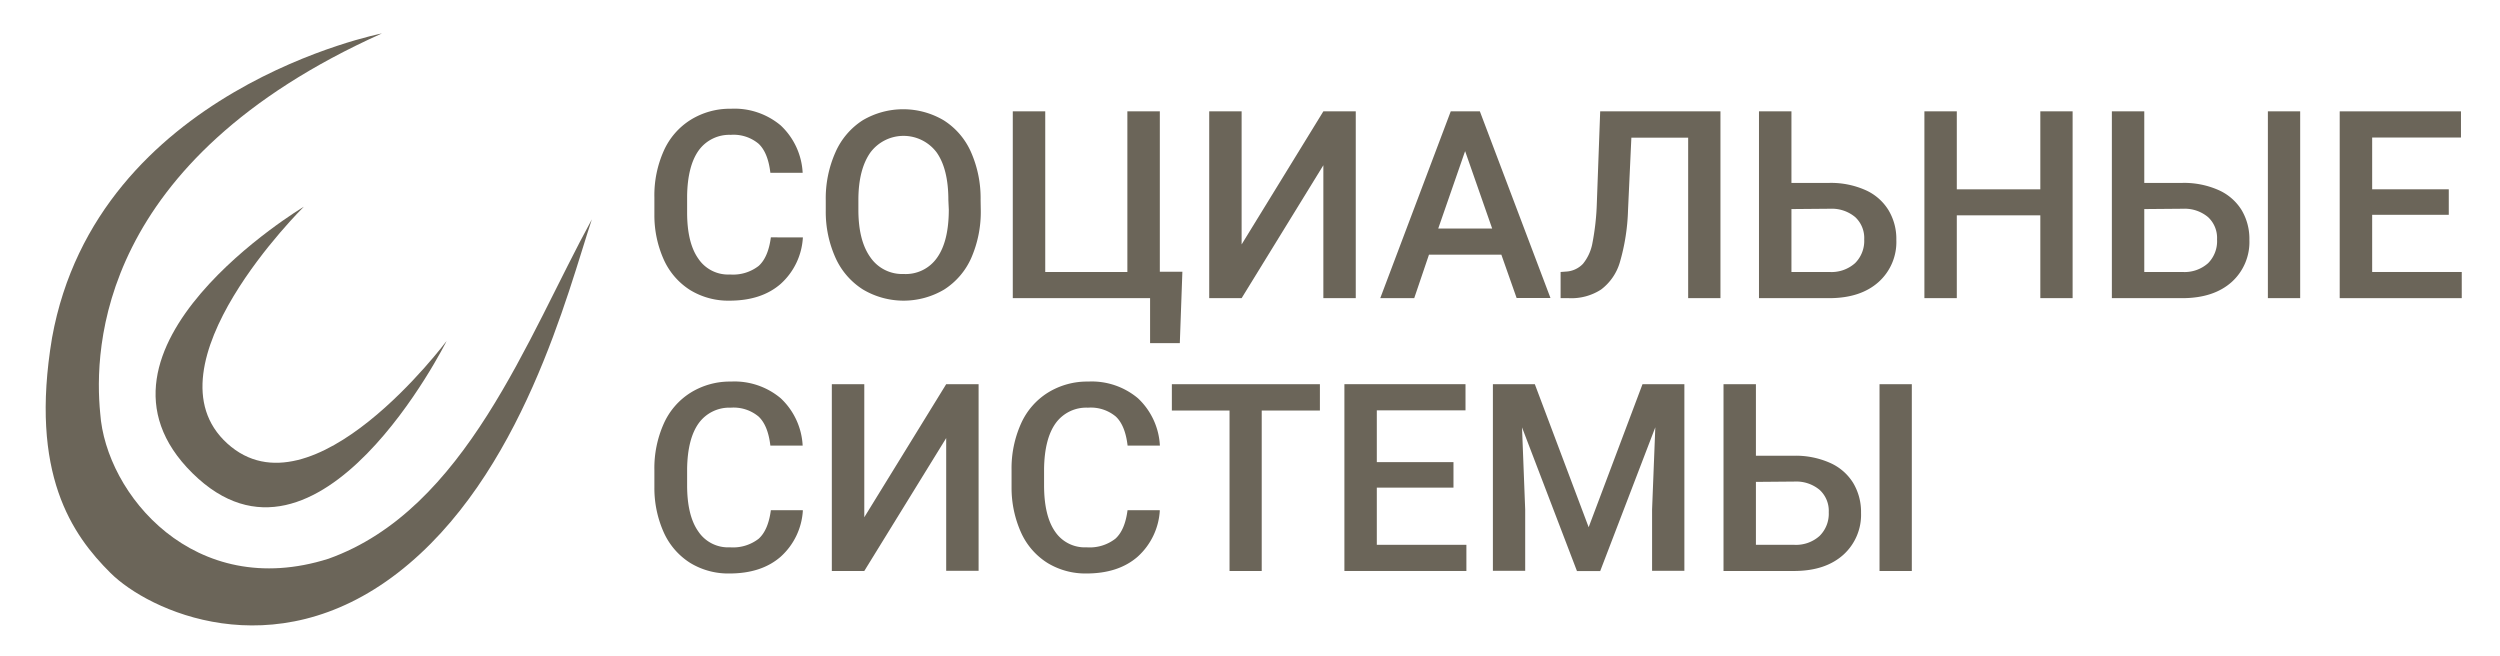
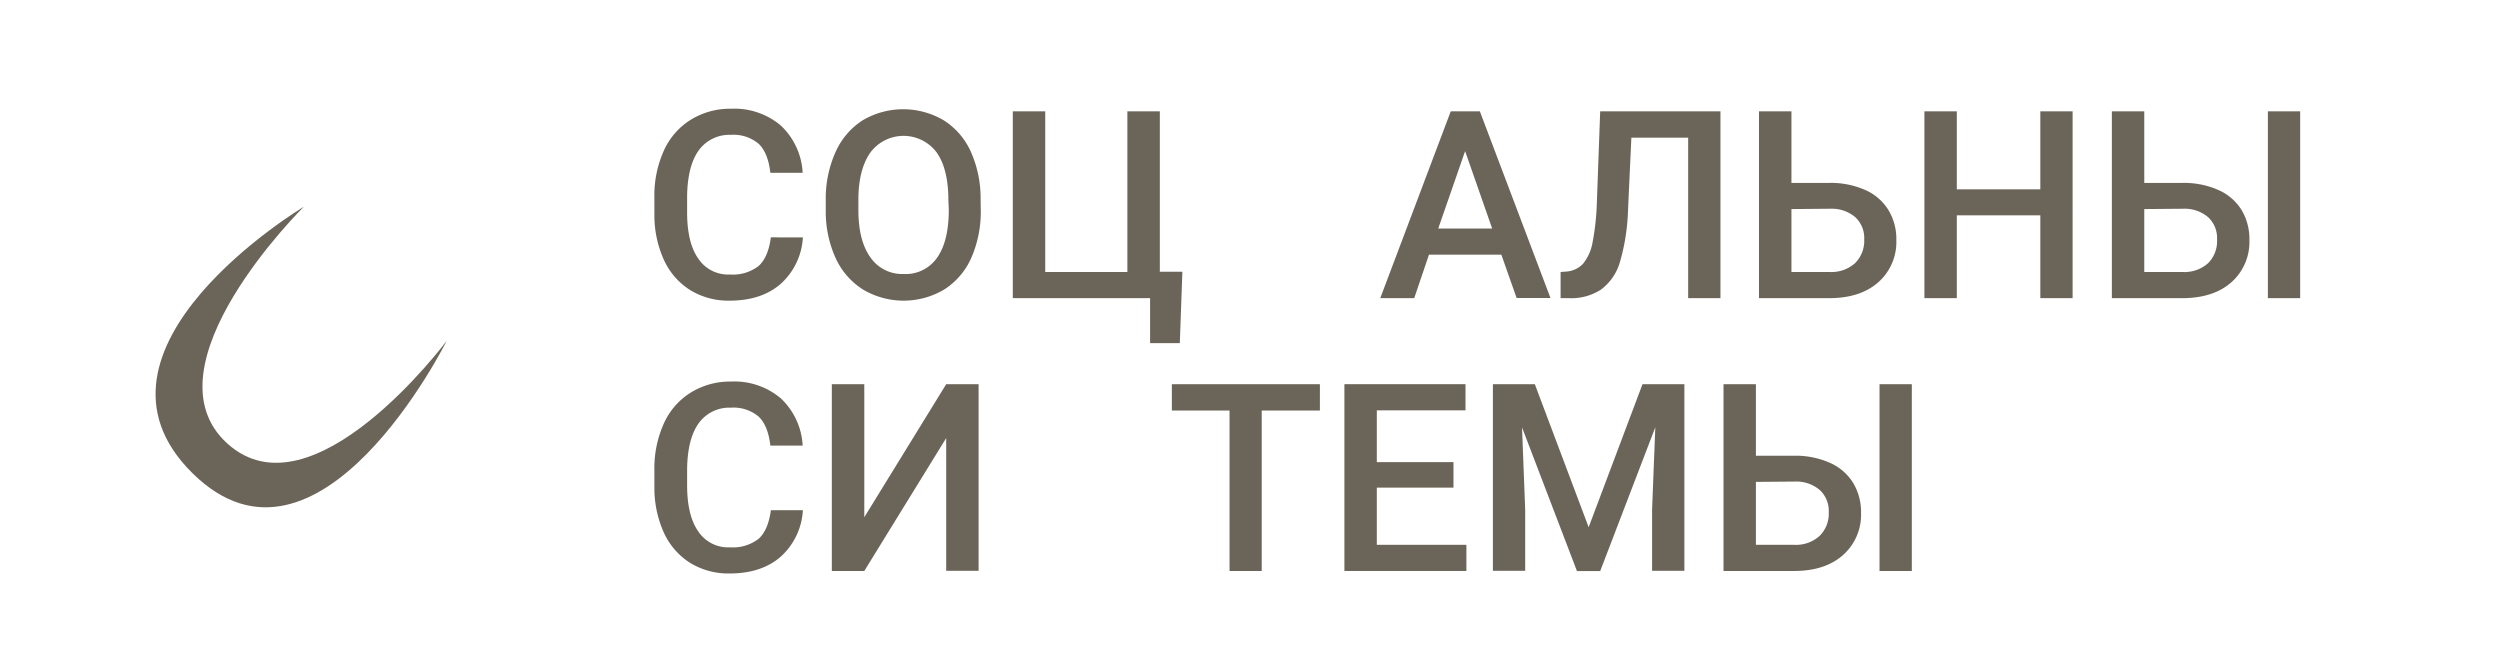
<svg xmlns="http://www.w3.org/2000/svg" id="Layer_1" data-name="Layer 1" viewBox="0 0 449.01 117.8">
  <defs>
    <style>.cls-1{fill:#6b6559;}</style>
  </defs>
  <title>SOCIAL SYSTEMS</title>
  <path class="cls-1" d="M144.2,42.64a12.11,12.11,0,0,1-4,8.36q-3.45,3-9.18,3a13.13,13.13,0,0,1-7.06-1.9,12.57,12.57,0,0,1-4.71-5.4,19.45,19.45,0,0,1-1.72-8.13V35.45a19.6,19.6,0,0,1,1.68-8.35,12.6,12.6,0,0,1,4.82-5.57,13.38,13.38,0,0,1,7.26-2,12.91,12.91,0,0,1,8.93,3,12.52,12.52,0,0,1,3.94,8.5h-5.8q-.42-3.61-2.11-5.21a7,7,0,0,0-5-1.6A6.78,6.78,0,0,0,125.5,27q-2,2.78-2.09,8.15v3q0,5.45,2,8.29a6.43,6.43,0,0,0,5.7,2.86,7.51,7.51,0,0,0,5.15-1.54q1.72-1.55,2.19-5.13Z" />
  <path class="cls-1" d="M176.15,37.66a20.67,20.67,0,0,1-1.7,8.65A12.92,12.92,0,0,1,169.58,52,14.29,14.29,0,0,1,155,52a13.07,13.07,0,0,1-4.93-5.68,20.07,20.07,0,0,1-1.76-8.49V36a20.33,20.33,0,0,1,1.74-8.65,13.05,13.05,0,0,1,4.9-5.75,14.32,14.32,0,0,1,14.53,0,12.89,12.89,0,0,1,4.89,5.66,20.43,20.43,0,0,1,1.75,8.6Zm-5.82-1.75c0-3.71-.71-6.56-2.11-8.54a7.43,7.43,0,0,0-11.88,0q-2.13,3-2.17,8.37v1.93c0,3.69.71,6.53,2.15,8.54a6.93,6.93,0,0,0,6,3,6.84,6.84,0,0,0,6-2.95q2.08-2.94,2.09-8.61Z" />
  <path class="cls-1" d="M181.9,20h5.83V48.85h14.75V20h5.83V48.81h4.05l-.46,12.82h-5.34V53.55H181.9Z" />
-   <path class="cls-1" d="M237.68,20h5.82V53.55h-5.82V29.68L223,53.55h-5.82V20H223v23.9Z" />
  <path class="cls-1" d="M269.65,45.74h-13L254,53.55H247.9L260.56,20h5.23l12.68,33.52h-6.08Zm-11.34-4.69H268l-4.86-13.91Z" />
  <path class="cls-1" d="M309,20V53.55h-5.8V24.73H293l-.6,13a37.07,37.07,0,0,1-1.48,9.42A9.44,9.44,0,0,1,287.56,52a9.77,9.77,0,0,1-5.8,1.55h-1.47v-4.7l.92-.07a4.53,4.53,0,0,0,3.1-1.4A8.24,8.24,0,0,0,286,43.69a44.9,44.9,0,0,0,.8-7.27L287.4,20Z" />
  <path class="cls-1" d="M321.75,32.85h6.86A15.26,15.26,0,0,1,335,34.12a9.25,9.25,0,0,1,4.16,3.59,10,10,0,0,1,1.43,5.39,9.64,9.64,0,0,1-3.19,7.55q-3.18,2.85-8.69,2.9H315.92V20h5.83Zm0,4.7v11.3h6.83a6.35,6.35,0,0,0,4.6-1.59A5.63,5.63,0,0,0,334.82,43a5.12,5.12,0,0,0-1.61-4,6.53,6.53,0,0,0-4.47-1.51Z" />
  <path class="cls-1" d="M372.25,53.55h-5.8V38.68h-15V53.55h-5.82V20h5.82V34h15V20h5.8Z" />
  <path class="cls-1" d="M385.12,32.85H392a15.26,15.26,0,0,1,6.42,1.27,9.28,9.28,0,0,1,4.17,3.59A10.11,10.11,0,0,1,404,43.1a9.67,9.67,0,0,1-3.18,7.55q-3.19,2.85-8.69,2.9H379.3V20h5.82Zm0,4.7v11.3H392a6.34,6.34,0,0,0,4.59-1.59A5.59,5.59,0,0,0,398.19,43a5.09,5.09,0,0,0-1.61-4,6.52,6.52,0,0,0-4.46-1.51Zm28,16h-5.8V20h5.8Z" />
-   <path class="cls-1" d="M439.81,38.58H426.05V48.85h16.09v4.7H420.22V20H442v4.7H426.05V34h13.76Z" />
  <path class="cls-1" d="M144.2,91.64a12.11,12.11,0,0,1-4,8.36q-3.45,3-9.18,3a13.13,13.13,0,0,1-7.06-1.9,12.57,12.57,0,0,1-4.71-5.4,19.45,19.45,0,0,1-1.72-8.13V84.45a19.6,19.6,0,0,1,1.68-8.35,12.6,12.6,0,0,1,4.82-5.57,13.38,13.38,0,0,1,7.26-2,12.91,12.91,0,0,1,8.93,3,12.52,12.52,0,0,1,3.94,8.5h-5.8q-.42-3.61-2.11-5.21a7,7,0,0,0-5-1.6A6.78,6.78,0,0,0,125.5,76q-2,2.77-2.09,8.15v3q0,5.45,2,8.29a6.43,6.43,0,0,0,5.7,2.86,7.51,7.51,0,0,0,5.15-1.54q1.72-1.55,2.19-5.13Z" />
  <path class="cls-1" d="M169.94,69h5.82v33.52h-5.82V78.68l-14.71,23.87H149.4V69h5.83v23.9Z" />
-   <path class="cls-1" d="M208.31,91.64a12.11,12.11,0,0,1-4,8.36q-3.45,3-9.19,3a13.1,13.1,0,0,1-7-1.9,12.5,12.5,0,0,1-4.71-5.4,19.61,19.61,0,0,1-1.73-8.13V84.45a19.6,19.6,0,0,1,1.69-8.35,12.6,12.6,0,0,1,4.82-5.57,13.38,13.38,0,0,1,7.26-2,12.91,12.91,0,0,1,8.93,3,12.52,12.52,0,0,1,3.94,8.5h-5.8q-.42-3.61-2.11-5.21a7,7,0,0,0-5-1.6A6.78,6.78,0,0,0,189.61,76q-2,2.77-2.09,8.15v3q0,5.45,1.95,8.29a6.43,6.43,0,0,0,5.69,2.86,7.52,7.52,0,0,0,5.16-1.54q1.73-1.55,2.19-5.13Z" />
  <path class="cls-1" d="M237.06,73.73H226.61v28.82h-5.78V73.73H210.47V69h26.59Z" />
  <path class="cls-1" d="M261.05,87.58H247.28V97.85h16.09v4.7H241.46V69h21.75v4.7H247.28V83h13.77Z" />
  <path class="cls-1" d="M275.66,69l9.67,25.69L295,69h7.52v33.52h-5.8v-11l.58-14.78-9.9,25.83h-4.17l-9.87-25.81.57,14.76v11h-5.8V69Z" />
  <path class="cls-1" d="M315.37,81.85h6.86a15.19,15.19,0,0,1,6.42,1.27,9.28,9.28,0,0,1,4.17,3.59,10.12,10.12,0,0,1,1.43,5.39,9.67,9.67,0,0,1-3.19,7.55c-2.13,1.9-5,2.87-8.69,2.9H309.55V69h5.82Zm0,4.7v11.3h6.84a6.34,6.34,0,0,0,4.59-1.59A5.6,5.6,0,0,0,328.45,92a5.1,5.1,0,0,0-1.62-4,6.52,6.52,0,0,0-4.46-1.51Zm28,16h-5.8V69h5.8Z" />
  <path class="cls-1" d="M54.57,37.13S11.91,62.65,34.58,85,80.22,61.23,80.22,61.23,56.13,93.54,40.82,79.65,54.57,37.13,54.57,37.13Z" />
-   <path class="cls-1" d="M68.6,6S17.43,16,9.35,60.66C5.24,85.18,13,96.09,19.84,102.9s29.2,17.29,51.59,0,30.62-50.74,34.87-63.5C94.68,60.66,83.62,91.56,59,100.35,34.87,108,19,88.7,18,74.24,16.87,62.65,17.57,28.91,68.6,6Z" />
</svg>